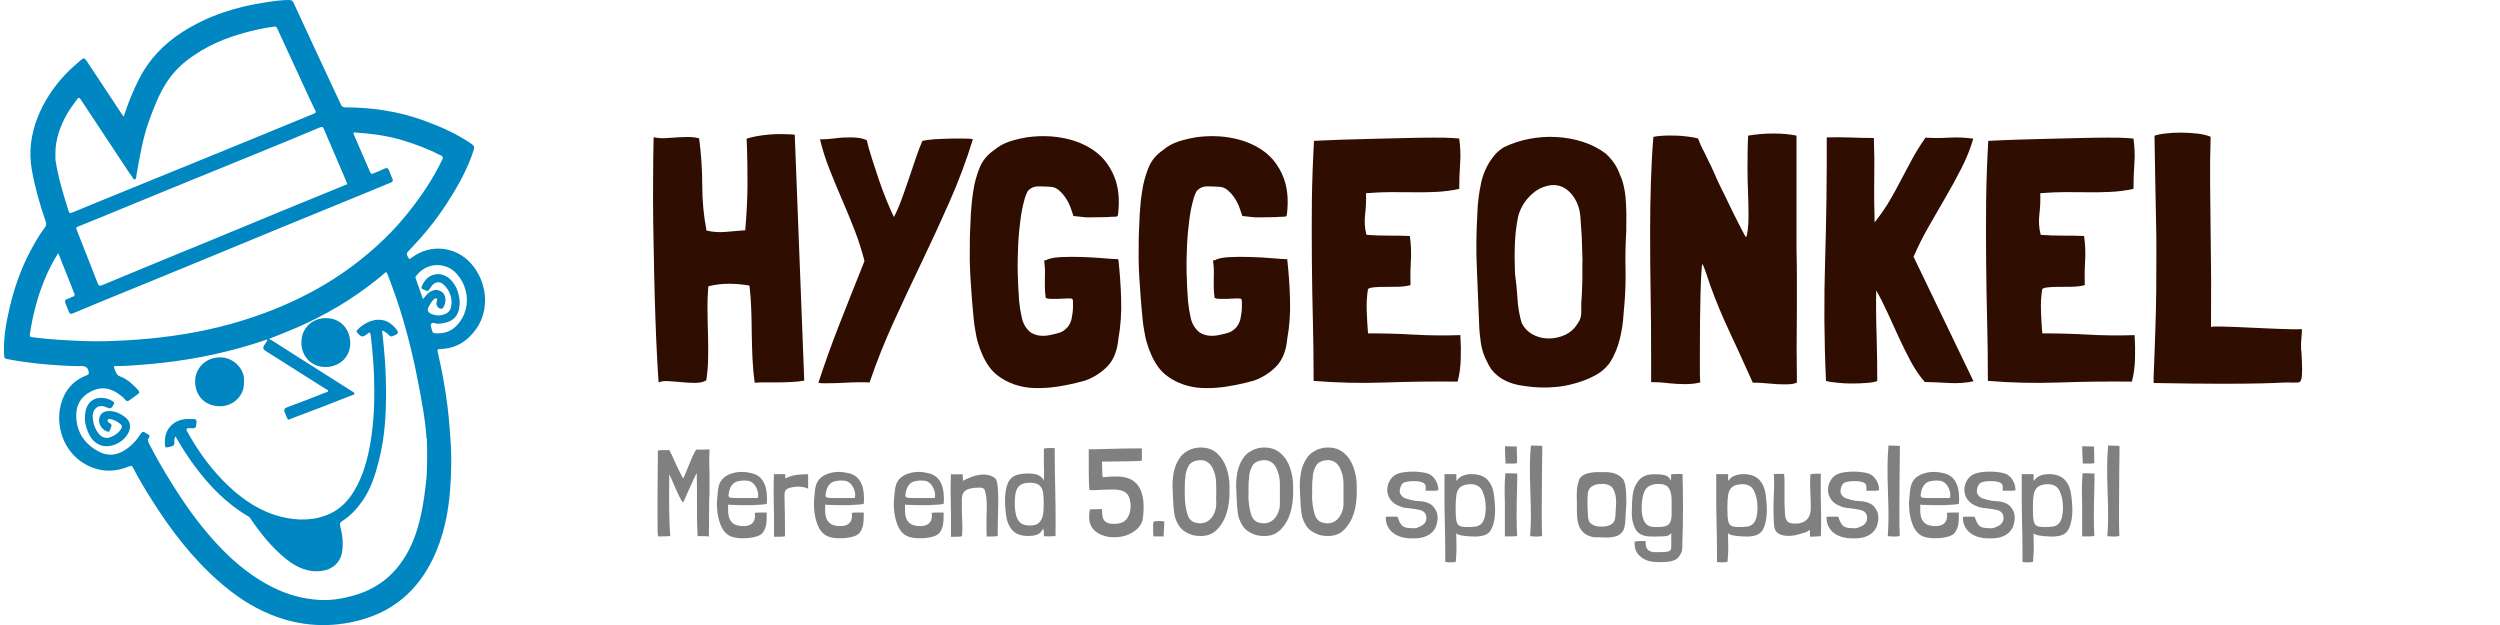
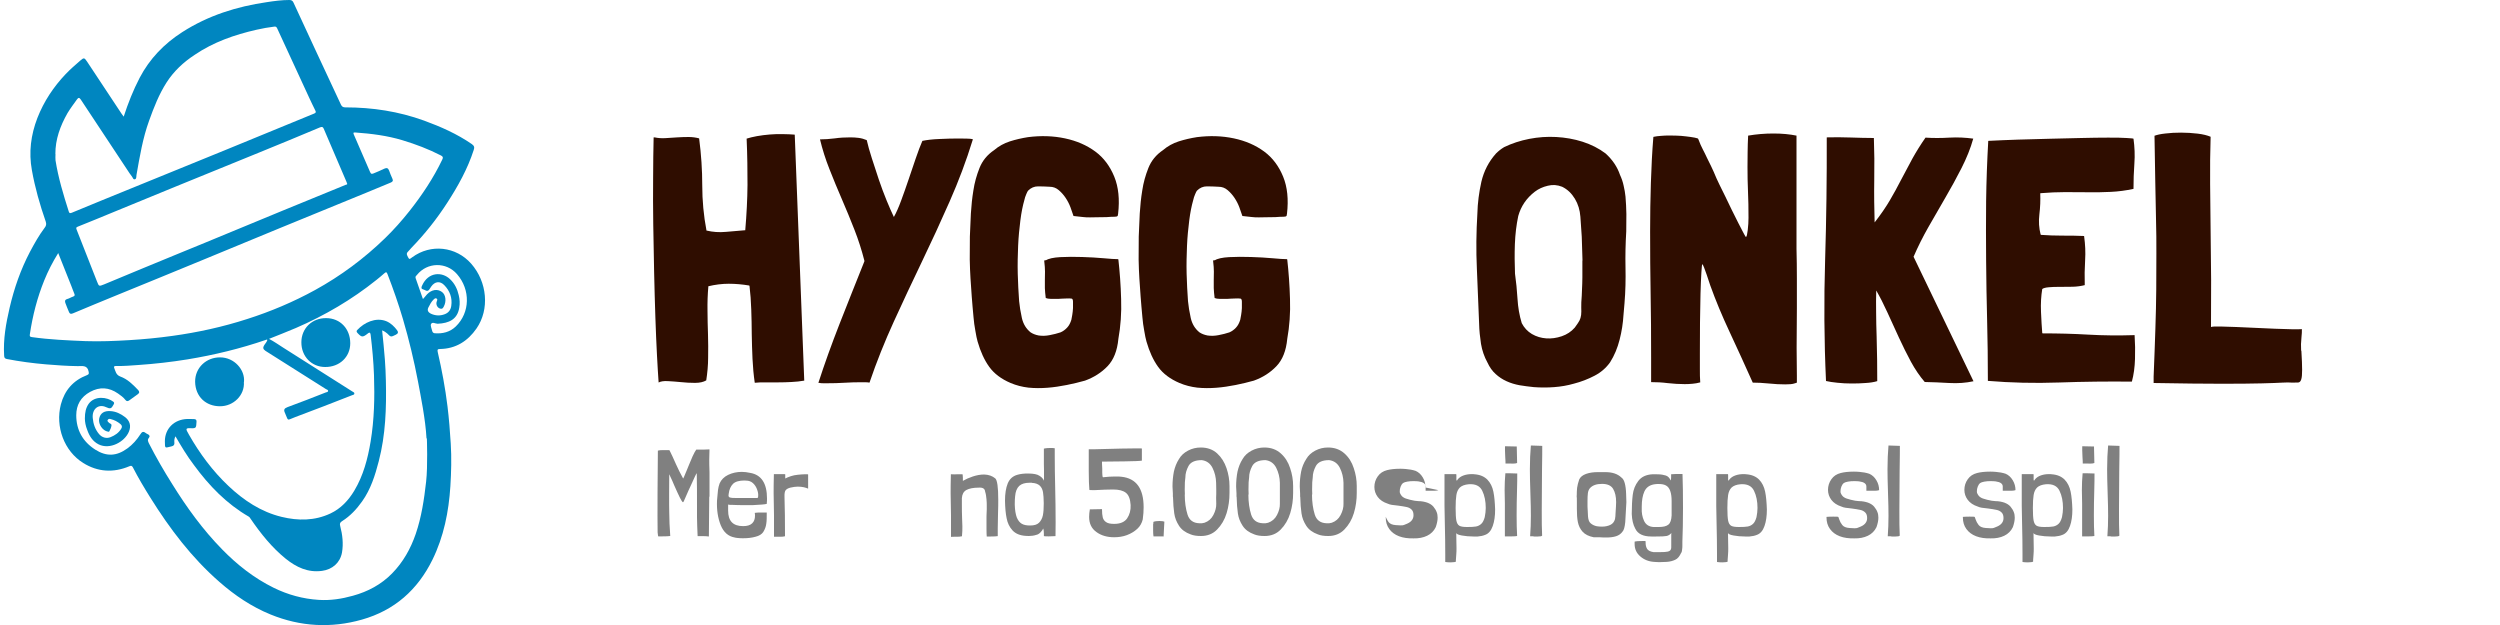
<svg xmlns="http://www.w3.org/2000/svg" viewBox="0 0 200 50" id="Lag_1">
  <defs>
    <style>.cls-1{fill:#0086c0;}.cls-2{fill:gray;}.cls-3{fill:#2f0d00;}</style>
  </defs>
  <g>
    <path d="M9.89,9.35c.36-1.11,.77-2.14,1.28-3.12,.8-1.53,1.96-2.73,3.41-3.66,2.07-1.33,4.36-2.05,6.78-2.4C21.95,.08,22.54,0,23.14,0,23.31,0,23.41,.05,23.48,.21c.58,1.27,1.17,2.53,1.76,3.8,.68,1.45,1.36,2.9,2.03,4.35,.08,.17,.17,.23,.36,.23,2.16,0,4.26,.32,6.3,1.06,1.34,.49,2.63,1.06,3.82,1.88,.19,.14,.22,.25,.15,.46-.49,1.52-1.26,2.9-2.12,4.23-.84,1.3-1.8,2.51-2.88,3.62-.08,.08-.15,.19-.24,.27-.12,.11-.15,.2-.07,.36,.15,.3,.14,.3,.39,.11,1.48-1.09,3.5-.87,4.72,.52,1.28,1.46,1.48,3.65,.42,5.18-.7,1.01-1.66,1.62-2.92,1.64-.21,0-.22,.07-.18,.25,.33,1.43,.6,2.87,.78,4.34,.12,.99,.2,1.98,.26,2.98,.07,1.14,.04,2.27-.03,3.41-.13,2.04-.53,4.03-1.43,5.87-1.19,2.42-3.04,4.06-5.65,4.8-2.47,.7-4.92,.56-7.3-.41-1.52-.62-2.87-1.53-4.1-2.61-2.21-1.93-3.96-4.24-5.51-6.72-.5-.8-.98-1.6-1.41-2.44-.08-.14-.14-.15-.28-.09-1.28,.54-2.53,.46-3.69-.26-1.53-.95-2.25-2.91-1.79-4.69,.3-1.13,.99-1.92,2.09-2.34,.18-.07,.15-.14,.13-.28-.09-.54-.53-.44-.86-.44-.85-.01-1.69-.07-2.54-.14-1.06-.09-2.11-.23-3.15-.43-.19-.04-.2-.14-.21-.29-.08-1.3,.15-2.56,.44-3.81,.36-1.55,.88-3.05,1.62-4.46,.36-.68,.73-1.34,1.19-1.95,.12-.15,.14-.29,.08-.48-.47-1.35-.86-2.71-1.11-4.12-.26-1.43-.08-2.82,.44-4.17,.52-1.33,1.29-2.49,2.27-3.52,.37-.39,.77-.73,1.17-1.08,.28-.24,.32-.23,.53,.08,.92,1.39,1.84,2.78,2.76,4.17,.04,.05,.1,.13,.19,.26Zm24.23,25.72c-.08-1.53-.47-3.41-.68-4.55-.32-1.68-.72-3.34-1.2-4.98-.36-1.22-.78-2.42-1.24-3.61-.06-.17-.12-.19-.26-.06-.2,.18-.41,.35-.62,.52-1.97,1.58-4.14,2.85-6.45,3.85-.71,.3-1.42,.58-2.15,.87,.41,.21,.77,.47,1.15,.71,1.84,1.17,3.68,2.33,5.52,3.5,.06,.04,.17,.07,.16,.17-.01,.1-.12,.1-.19,.13-1.52,.59-3.03,1.19-4.55,1.75-.72,.27-.5,.35-.82-.35-.11-.24-.05-.35,.21-.45,1.02-.37,2.03-.77,3.05-1.17,.07-.03,.19-.03,.2-.12s-.11-.12-.17-.15c-1.61-1.02-3.22-2.04-4.84-3.06-.21-.14-.22-.27-.1-.46,.09-.14,.21-.26,.25-.42-.05-.05-.08-.01-.12,0-2.04,.7-4.14,1.21-6.27,1.56-1.3,.21-2.62,.36-3.93,.45-.57,.04-1.15,.09-1.73,.08-.09,0-.26-.02-.21,.14,.11,.26,.14,.57,.49,.7,.58,.21,1,.63,1.42,1.07,.12,.12,.14,.24-.02,.35-.23,.16-.45,.33-.68,.49-.12,.08-.21,.09-.31-.04-.16-.21-.38-.36-.59-.51-.72-.5-1.46-.55-2.23-.13-.75,.41-1.11,1.05-1.11,1.87,0,1.18,.52,2.11,1.52,2.75,.9,.57,1.7,.53,2.56-.09,.43-.31,.77-.7,1.06-1.15,.11-.18,.22-.24,.4-.1,.05,.04,.11,.07,.17,.1,.16,.06,.2,.19,.1,.3-.13,.15-.07,.28,0,.43,.57,1.12,1.2,2.21,1.87,3.27,1.16,1.87,2.45,3.65,3.99,5.22,1.21,1.24,2.56,2.3,4.12,3.07,1.14,.56,2.34,.89,3.61,.97,.93,.06,1.84-.08,2.73-.33,1.2-.33,2.27-.9,3.14-1.79,.88-.9,1.48-1.97,1.89-3.16,.46-1.35,.67-2.76,.83-4.18,.14-1.22,.06-3.45,.06-3.45ZM4.66,20.24c-.46,.74-.82,1.45-1.12,2.19-.56,1.38-.93,2.82-1.15,4.3-.03,.17,0,.22,.17,.24,1.42,.2,2.85,.26,4.28,.32,1.17,.04,2.34-.01,3.52-.08,1.15-.07,2.3-.18,3.44-.34,2.03-.28,4.03-.72,5.98-1.35,1.88-.6,3.7-1.37,5.43-2.32,2.05-1.13,3.91-2.51,5.59-4.14,.7-.68,1.35-1.41,1.96-2.18,1.01-1.28,1.91-2.63,2.62-4.11,.08-.17,.07-.24-.1-.33-.99-.51-2.02-.9-3.08-1.22-1.22-.37-2.49-.53-3.76-.62-.1,0-.22-.03-.14,.15,.44,1,.88,2.01,1.31,3.02,.07,.17,.16,.15,.28,.1,.28-.12,.57-.23,.84-.37,.2-.09,.32-.07,.4,.15,.07,.22,.17,.43,.26,.64,.08,.17,.03,.25-.14,.32-.66,.27-1.32,.55-1.98,.82-2.3,.95-4.61,1.89-6.91,2.83-2.05,.84-4.1,1.7-6.15,2.54-2.29,.95-4.59,1.88-6.88,2.82-1.17,.48-2.34,.96-3.5,1.45-.17,.07-.26,.04-.32-.13-.09-.23-.2-.46-.28-.7-.05-.14-.05-.26,.15-.32,.16-.04,.3-.14,.46-.19,.15-.05,.16-.12,.1-.25-.09-.21-.16-.42-.24-.62-.35-.87-.69-1.74-1.06-2.66Zm-.22-7.92c0,.17-.02,.34,0,.5,.22,1.4,.63,2.75,1.06,4.1,.05,.15,.1,.15,.24,.1,1.55-.64,3.1-1.28,4.66-1.91,2.52-1.03,5.04-2.05,7.56-3.08,2.39-.98,4.77-1.96,7.16-2.94,.15-.06,.18-.12,.1-.26-.17-.33-.32-.67-.48-1-.86-1.86-1.71-3.72-2.57-5.57-.05-.1-.1-.15-.23-.13-.48,.06-.95,.14-1.42,.25-1.76,.4-3.45,.99-4.95,2.01-.9,.59-1.66,1.3-2.24,2.2-.61,.95-1.02,2-1.4,3.06-.51,1.4-.75,2.87-1.01,4.34-.02,.12,.01,.31-.12,.35-.15,.05-.18-.15-.26-.24-.06-.07-.12-.15-.17-.23-1.3-1.97-2.61-3.94-3.91-5.91-.12-.17-.19-.16-.3-.01-.26,.36-.53,.72-.76,1.1-.58,1.02-.98,2.1-.97,3.29Zm23.33,2.37c-.02-.05-.03-.1-.05-.14-.61-1.42-1.22-2.83-1.82-4.25-.07-.16-.14-.17-.3-.11-1.62,.68-3.24,1.35-4.86,2.01-2.22,.91-4.43,1.81-6.65,2.71-1.64,.67-3.28,1.35-4.92,2.02-.98,.4-1.95,.81-2.94,1.2-.15,.06-.15,.1-.1,.24,.55,1.38,1.08,2.76,1.63,4.15,.16,.41,.16,.39,.57,.23,1.97-.82,3.94-1.64,5.92-2.45,1.43-.59,2.87-1.17,4.3-1.77,1.35-.55,2.69-1.11,4.04-1.67,1.69-.7,3.38-1.38,5.08-2.08,.05,0,.11-.02,.11-.08Zm6.09,9.21c.12-.14,.21-.25,.3-.35,.37-.39,.84-.46,1.2-.19,.3,.22,.37,.75,.14,1.17-.05,.08-.09,.19-.23,.17-.26-.03-.43-.33-.33-.58,.03-.08,.08-.17,0-.23-.1-.07-.17,0-.24,.06-.19,.18-.31,.41-.43,.65-.12,.24,0,.39,.19,.49,.36,.17,.74,.19,1.11,.05,.3-.11,.48-.33,.53-.66,.1-.66-.12-1.22-.56-1.67-.34-.35-.75-.3-1.04,.11-.05,.08-.1,.16-.15,.23-.17,.25-.35,.03-.52-.01s-.11-.2-.06-.3c.48-1.08,1.59-1.13,2.24-.5,.37,.35,.58,.79,.69,1.28,.08,.33,.1,.66,.04,1-.15,.93-.82,1.24-1.73,1.28-.18,0-.43-.18-.53,.03-.06,.14,.06,.37,.1,.56,.03,.1,.08,.15,.19,.17,.64,.05,1.22-.09,1.69-.54,1.15-1.11,1.19-2.94,.1-4.19-.86-.99-2.38-.96-3.2,.06-.06,.07-.16,.13-.11,.26,.19,.53,.38,1.08,.58,1.66Z" class="cls-1" />
    <path d="M14.05,34.88c-.1,.18-.12,.35-.1,.52,.02,.18-.05,.27-.23,.31-.52,.11-.53,.23-.53-.41,0-1,.73-1.74,1.77-1.78,.09,0,.19,0,.28,0,.52,0,.51,0,.46,.5-.02,.2-.11,.24-.29,.24-.6-.03-.59,0-.29,.52,.86,1.51,1.89,2.9,3.16,4.1,1.22,1.15,2.6,2.07,4.25,2.47,1.32,.32,2.64,.32,3.9-.27,.83-.39,1.44-1.04,1.91-1.82,.73-1.22,1.08-2.56,1.31-3.94,.29-1.75,.33-3.52,.27-5.3-.04-1.09-.14-2.17-.27-3.25-.03-.21-.11-.18-.23-.09l-.02,.02c-.39,.3-.47,.29-.8-.06-.09-.1-.1-.17,0-.26,.52-.56,1.44-1.02,2.29-.69,.37,.15,.64,.42,.87,.72,.12,.15,.1,.28-.1,.37-.39,.19-.39,.2-.68-.1-.08-.08-.25-.19-.41-.25,.08,.78,.16,1.55,.22,2.33,.05,.57,.06,1.13,.08,1.7,.05,2.16-.02,4.33-.57,6.44-.29,1.12-.64,2.24-1.33,3.21-.44,.62-.95,1.17-1.6,1.58-.17,.1-.21,.21-.15,.41,.18,.69,.26,1.39,.14,2.1-.15,.82-.77,1.36-1.6,1.47-1.13,.15-2.05-.29-2.9-.97-1.11-.9-1.99-2-2.8-3.18-.05-.07-.08-.14-.16-.19-1.78-1.03-3.18-2.48-4.38-4.12-.55-.72-1.01-1.49-1.48-2.3Z" class="cls-1" />
    <path d="M26.09,25.45c1.12,0,1.93,.85,1.93,2.01,0,1.1-.86,1.91-2.01,1.9-1.09,0-1.91-.86-1.9-1.98,0-1.11,.85-1.94,1.98-1.93Z" class="cls-1" />
    <path d="M19.51,30.55c.08,1.07-.84,1.96-1.92,1.95-1.1,0-1.96-.75-1.98-1.96-.01-1.12,.89-1.96,2-1.95,1.13,0,2,.99,1.91,1.96Z" class="cls-1" />
    <path d="M6.79,33.47c0-.48,.08-.84,.3-1.16,.49-.68,1.49-.55,1.98-.17,.09,.07,.06,.14,.02,.22-.18,.34-.26,.37-.61,.21-.6-.28-1.13,.15-1.06,.87,.04,.47,.19,.91,.5,1.28,.23,.28,.59,.39,.93,.25,.35-.14,.64-.34,.84-.66,.1-.15,.08-.28-.06-.39-.23-.19-.48-.32-.76-.39-.09-.03-.19-.04-.25,.06-.07,.12,.05,.16,.1,.23,.06,.07,.21,.07,.2,.21-.02,.17-.09,.32-.17,.47-.03,.05-.08,.05-.12,.03-.42-.07-.77-.59-.7-1.02,.09-.49,.44-.66,.93-.62,.42,.03,.79,.21,1.12,.46,.41,.3,.53,.72,.33,1.19-.34,.81-1.52,1.46-2.42,1.01-.48-.24-.74-.67-.91-1.15-.13-.32-.19-.66-.19-.91Z" class="cls-1" />
  </g>
  <g>
    <path d="M63.58,10.79l.76,19.66c-.32,.06-.66,.09-1.02,.11-.37,.02-.72,.03-1.07,.03h-1.01c-.33,0-.6,0-.83,.03h-.03c-.09-.62-.15-1.26-.18-1.92-.03-.66-.05-1.32-.06-1.98,0-.66-.02-1.31-.04-1.97-.02-.66-.07-1.28-.14-1.88l-.03-.03c-.54-.09-1.09-.14-1.63-.14s-1.09,.07-1.63,.2c-.06,.66-.08,1.3-.07,1.94,0,.64,.02,1.27,.04,1.91,.02,.64,.02,1.26,.01,1.87,0,.61-.06,1.21-.15,1.81-.22,.13-.52,.2-.9,.2s-.75-.02-1.12-.06c-.37-.04-.73-.06-1.05-.08-.33-.02-.58,.02-.74,.11-.04-.52-.08-1.24-.13-2.15-.05-.91-.09-1.93-.13-3.06-.04-1.13-.07-2.33-.1-3.61-.03-1.27-.05-2.55-.07-3.83-.02-1.28-.02-2.52-.01-3.71,0-1.19,.02-2.26,.04-3.22v-.03h.08c.28,.06,.58,.08,.88,.06,.31-.02,.62-.04,.93-.06,.31-.02,.61-.03,.91-.03s.58,.04,.84,.11c.17,1.29,.25,2.55,.25,3.76s.11,2.42,.34,3.62h.03c.47,.11,.97,.15,1.52,.1,.54-.05,1.05-.09,1.52-.13h.03c.11-1.29,.17-2.5,.18-3.62,0-1.12-.01-2.36-.07-3.71,.22-.07,.5-.14,.83-.2,.33-.06,.67-.1,1.02-.13,.36-.03,.71-.04,1.05-.03,.35,0,.66,.02,.94,.04Z" class="cls-3" />
    <path d="M77.82,11.15v.03c-.52,1.69-1.14,3.33-1.85,4.94-.71,1.61-1.45,3.22-2.22,4.82s-1.52,3.2-2.25,4.8-1.38,3.22-1.94,4.87c-.11-.02-.22-.03-.34-.03h-.37c-.39,0-.82,.01-1.29,.04-.47,.03-.92,.04-1.35,.04h-.34c-.11,0-.22,0-.34-.03h-.06c.49-1.52,1.06-3.1,1.71-4.76,.65-1.66,1.31-3.31,1.97-4.96v-.06c-.21-.82-.47-1.64-.79-2.46s-.65-1.62-1-2.43c-.35-.8-.68-1.61-1-2.42-.32-.8-.57-1.6-.76-2.39,.37,0,.77-.03,1.18-.08,.41-.06,.82-.08,1.24-.08,.22,0,.45,.01,.67,.04,.23,.03,.44,.09,.65,.18,.09,.41,.23,.9,.41,1.46,.18,.56,.37,1.13,.56,1.71,.2,.58,.4,1.13,.62,1.66,.21,.52,.41,.96,.58,1.32,.19-.34,.38-.77,.58-1.31,.2-.53,.39-1.09,.59-1.67,.2-.58,.39-1.15,.58-1.71,.19-.56,.37-1.03,.53-1.4,.34-.07,.79-.13,1.36-.15,.57-.03,1.1-.04,1.59-.04,.22,0,.43,0,.62,.01,.19,0,.34,.02,.45,.04Z" class="cls-3" />
    <path d="M83.63,20.84c.24-.15,.64-.24,1.19-.27,.55-.03,1.14-.03,1.75-.01s1.19,.05,1.73,.1c.53,.05,.89,.07,1.08,.07h.06l.03,.03c.11,.99,.19,2.05,.22,3.16,.04,1.11-.04,2.18-.22,3.19-.09,.95-.38,1.68-.87,2.19-.49,.51-1.09,.89-1.8,1.15-.47,.13-.95,.25-1.46,.35-.51,.1-1.02,.18-1.54,.22s-1.03,.04-1.53-.01c-.5-.06-.97-.18-1.42-.37-.75-.32-1.32-.75-1.71-1.29-.39-.54-.7-1.22-.93-2.02-.06-.21-.12-.49-.18-.86-.07-.37-.12-.73-.15-1.11-.06-.6-.1-1.14-.14-1.63-.04-.49-.07-.97-.1-1.45-.03-.48-.05-.98-.06-1.52,0-.53,0-1.15,.01-1.84,.02-.6,.05-1.21,.08-1.84,.04-.63,.1-1.24,.2-1.84,.09-.62,.26-1.22,.49-1.8,.23-.58,.62-1.06,1.17-1.43,.37-.32,.8-.55,1.26-.7,.47-.15,.95-.26,1.46-.34,1.03-.13,2.01-.1,2.95,.1,.94,.2,1.74,.55,2.42,1.05s1.18,1.18,1.52,2.01c.34,.83,.44,1.82,.31,2.96l-.03,.17c-.04,.06-.12,.08-.25,.08s-.35,0-.65,.03c-.28,0-.52,0-.72,.01-.2,0-.39,.01-.59,.01s-.4,0-.6-.03c-.21-.02-.45-.05-.73-.08-.06-.19-.14-.42-.24-.69-.1-.27-.23-.52-.39-.76s-.34-.44-.55-.62c-.21-.18-.45-.27-.73-.27-.32-.02-.63-.03-.93-.03s-.56,.11-.79,.34c-.04,.04-.09,.14-.15,.29-.07,.16-.12,.31-.15,.46-.13,.45-.24,.99-.32,1.63-.08,.64-.15,1.32-.18,2.04s-.05,1.46-.03,2.23c.02,.77,.06,1.5,.11,2.19,.04,.41,.11,.86,.22,1.35,.11,.49,.35,.87,.7,1.15,.17,.11,.38,.2,.65,.25,.28,.04,.58,.03,.88-.03,.31-.06,.59-.13,.86-.22,.21-.09,.38-.22,.53-.38,.15-.16,.26-.37,.34-.63,.02-.07,.04-.2,.07-.38,.03-.18,.05-.36,.06-.55,0-.19,0-.36,0-.51,0-.15-.04-.23-.1-.25-.11-.02-.27-.02-.46-.01-.2,0-.4,.02-.62,.03-.22,0-.41,0-.59,0-.18,0-.31-.03-.41-.07-.04-.3-.06-.56-.07-.79,0-.22,0-.44,0-.66,0-.21,.01-.44,.01-.66s-.02-.51-.06-.84v-.03s0-.03,.03-.03l.06-.03Z" class="cls-3" />
    <path d="M97.14,20.84c.24-.15,.64-.24,1.19-.27,.55-.03,1.14-.03,1.75-.01s1.19,.05,1.73,.1c.53,.05,.89,.07,1.08,.07h.06l.03,.03c.11,.99,.19,2.05,.22,3.16,.04,1.11-.04,2.18-.22,3.19-.09,.95-.38,1.68-.87,2.19-.49,.51-1.08,.89-1.8,1.15-.47,.13-.95,.25-1.46,.35-.51,.1-1.02,.18-1.54,.22s-1.03,.04-1.53-.01c-.5-.06-.97-.18-1.42-.37-.75-.32-1.32-.75-1.71-1.29-.39-.54-.7-1.22-.93-2.02-.06-.21-.12-.49-.18-.86-.07-.37-.12-.73-.15-1.11-.06-.6-.1-1.14-.14-1.63-.04-.49-.07-.97-.1-1.45-.03-.48-.05-.98-.06-1.52,0-.53,0-1.15,.01-1.84,.02-.6,.05-1.21,.08-1.84,.04-.63,.1-1.24,.2-1.84,.09-.62,.26-1.22,.49-1.8,.23-.58,.62-1.06,1.17-1.43,.37-.32,.8-.55,1.26-.7,.47-.15,.95-.26,1.46-.34,1.03-.13,2.01-.1,2.95,.1,.94,.2,1.74,.55,2.42,1.05s1.18,1.18,1.52,2.01c.34,.83,.44,1.82,.31,2.96l-.03,.17c-.04,.06-.12,.08-.25,.08s-.35,0-.65,.03c-.28,0-.52,0-.72,.01-.2,0-.39,.01-.59,.01s-.4,0-.6-.03c-.21-.02-.45-.05-.73-.08-.06-.19-.14-.42-.24-.69-.1-.27-.23-.52-.39-.76s-.34-.44-.55-.62c-.21-.18-.45-.27-.73-.27-.32-.02-.63-.03-.93-.03s-.56,.11-.79,.34c-.04,.04-.09,.14-.15,.29-.07,.16-.12,.31-.15,.46-.13,.45-.24,.99-.32,1.63-.08,.64-.15,1.32-.18,2.04s-.05,1.46-.03,2.23c.02,.77,.06,1.5,.11,2.19,.04,.41,.11,.86,.22,1.35,.11,.49,.35,.87,.7,1.15,.17,.11,.38,.2,.65,.25,.28,.04,.58,.03,.88-.03,.31-.06,.59-.13,.86-.22,.21-.09,.38-.22,.53-.38,.15-.16,.26-.37,.34-.63,.02-.07,.04-.2,.07-.38,.03-.18,.05-.36,.06-.55,0-.19,0-.36,0-.51,0-.15-.04-.23-.1-.25-.11-.02-.27-.02-.46-.01-.2,0-.4,.02-.62,.03-.22,0-.41,0-.59,0-.18,0-.31-.03-.41-.07-.04-.3-.06-.56-.07-.79,0-.22,0-.44,0-.66,0-.21,.01-.44,.01-.66s-.02-.51-.06-.84v-.03s0-.03,.03-.03l.06-.03Z" class="cls-3" />
-     <path d="M116.83,26.79v.06c.04,.6,.05,1.22,.03,1.87-.02,.65-.1,1.25-.25,1.81-1.91-.02-3.85,0-5.83,.07-1.98,.07-3.87,.02-5.69-.13,0-1.63-.02-3.24-.06-4.84-.04-1.6-.07-3.2-.08-4.79s-.02-3.18,0-4.77,.08-3.19,.17-4.8c.73-.04,1.52-.07,2.37-.1,.85-.03,1.71-.05,2.57-.07,.86-.02,1.69-.04,2.5-.06,.8-.02,1.52-.03,2.13-.03s1.11,0,1.49,.03c.37,.02,.56,.04,.56,.06,.09,.66,.12,1.32,.07,1.99-.05,.67-.07,1.34-.07,1.99v.03c-.6,.13-1.2,.21-1.81,.24-.61,.03-1.22,.04-1.84,.03-.62,0-1.24-.01-1.85-.01s-1.24,.03-1.85,.08h-.08l-.03,.03c.02,.54,0,1.1-.07,1.67-.07,.57-.03,1.11,.1,1.61l.03,.03c.56,.04,1.13,.06,1.71,.06s1.16,0,1.74,.03v.03c.09,.64,.12,1.27,.08,1.91-.04,.64-.05,1.3-.03,1.99-.28,.07-.6,.12-.96,.13s-.7,.01-1.03,.01-.62,0-.88,.03c-.26,.02-.44,.07-.53,.14-.09,.54-.13,1.15-.1,1.83,.03,.67,.06,1.23,.1,1.69l.03,.03c1.24,0,2.45,.03,3.65,.1s2.43,.08,3.71,.04Z" class="cls-3" />
    <path d="M129.6,13.99c.13,.28,.23,.57,.29,.86,.07,.29,.12,.59,.15,.88,.04,.47,.06,.93,.07,1.39,0,.46,0,.92-.01,1.39-.06,.99-.08,1.96-.06,2.89,.02,.94,0,1.89-.08,2.86l-.08,.93c-.04,.66-.14,1.32-.31,1.98-.17,.67-.42,1.27-.76,1.81-.32,.45-.73,.81-1.25,1.08-.52,.27-1.06,.48-1.64,.63-.52,.15-1.05,.24-1.59,.28-.53,.04-1.07,.04-1.62,0-.39-.04-.77-.09-1.14-.15-.37-.07-.71-.17-1.04-.32-.33-.15-.62-.34-.88-.58-.26-.23-.48-.54-.65-.91-.26-.47-.43-.97-.52-1.5-.08-.53-.14-1.07-.15-1.61-.06-1.46-.12-2.92-.18-4.4-.07-1.47-.05-2.94,.04-4.42,.02-.84,.13-1.69,.32-2.54,.2-.85,.58-1.6,1.17-2.26,.19-.19,.4-.36,.65-.51,.62-.3,1.29-.52,2.01-.66s1.44-.19,2.16-.15,1.42,.16,2.11,.38c.68,.22,1.3,.53,1.84,.94,.54,.49,.93,1.06,1.15,1.71Zm-3,6.85l-.06-1.91s-.01-.21-.04-.58-.05-.71-.07-1.02c-.04-.52-.18-1-.44-1.43s-.59-.75-1.02-.96c-.38-.15-.76-.18-1.15-.08-.39,.09-.74,.25-1.04,.48-.66,.51-1.1,1.15-1.32,1.94-.15,.71-.24,1.46-.27,2.25s-.02,1.57,.01,2.36c.09,.66,.16,1.32,.2,2.01,.04,.68,.15,1.33,.34,1.95,.19,.37,.46,.66,.81,.87,.36,.21,.74,.32,1.15,.35,.41,.03,.82-.03,1.24-.17,.41-.14,.76-.37,1.04-.69,.17-.23,.29-.41,.37-.55,.07-.14,.12-.29,.14-.46s.02-.37,.01-.6c0-.23,0-.55,.04-.94,.02-.37,.03-.7,.04-.98s.01-.44,.01-.48v-1.35Z" class="cls-3" />
    <path d="M142.8,30.75c-.38,0-.81-.02-1.29-.07-.49-.05-.92-.07-1.29-.07-.62-1.38-1.23-2.73-1.84-4.03-.61-1.3-1.13-2.55-1.56-3.75l-.28-.84c-.08-.21-.15-.4-.21-.58-.07-.18-.12-.27-.15-.27-.02,0-.04,.22-.07,.67s-.05,1.02-.07,1.71c-.02,.69-.03,1.46-.04,2.3s-.01,1.66-.01,2.44v1.25c0,.4,0,.76,.03,1.08-.21,.06-.41,.09-.62,.11s-.41,.03-.62,.03c-.45,0-.9-.03-1.36-.08-.46-.06-.9-.08-1.33-.08v-1.97c0-1.78-.01-3.47-.04-5.08-.03-1.61-.04-3.29-.04-5.05,0-1.29,.02-2.57,.06-3.83,.04-1.26,.1-2.49,.2-3.69,.19-.04,.39-.07,.6-.08,.21-.02,.43-.03,.66-.03,.11,0,.3,0,.56,.01,.26,0,.52,.03,.79,.06,.26,.03,.49,.06,.69,.1s.29,.07,.29,.11c.13,.34,.25,.62,.37,.84s.22,.44,.32,.65c.1,.21,.21,.44,.34,.69,.12,.25,.27,.58,.43,.97,.04,.09,.12,.27,.25,.53s.28,.57,.45,.91c.17,.35,.35,.71,.53,1.1,.19,.38,.36,.73,.52,1.04,.16,.31,.29,.57,.41,.79,.11,.22,.18,.32,.2,.32,.06-.04,.1-.22,.14-.56,.04-.34,.06-.66,.06-.98,0-.75-.01-1.45-.04-2.09s-.04-1.31-.04-1.98c0-.39,0-.79,.01-1.19,0-.4,.02-.84,.04-1.31,.64-.11,1.31-.17,2.02-.17s1.31,.06,1.85,.17v9.04c.02,.79,.03,1.58,.03,2.39v2.42c0,.54,0,1.07-.01,1.57,0,.5-.01,1.02-.01,1.54,0,.38,0,.75,.01,1.12,0,.37,.01,.75,.01,1.12v.56s-.12,.05-.25,.08c-.13,.04-.36,.06-.67,.06Z" class="cls-3" />
    <path d="M153.08,20.53l4.8,9.97c-.6,.13-1.25,.18-1.95,.14-.7-.04-1.35-.07-1.95-.08-.39-.45-.76-.99-1.1-1.61-.34-.63-.66-1.28-.97-1.95-.31-.67-.61-1.34-.91-1.99-.3-.66-.6-1.25-.9-1.77-.02,.54-.02,1.13-.01,1.76,0,.63,.02,1.26,.04,1.9,.02,.64,.03,1.26,.04,1.88,0,.62,.01,1.19,.01,1.71-.26,.08-.57,.13-.93,.15-.36,.03-.73,.04-1.12,.04s-.77-.02-1.14-.06-.67-.08-.91-.14c-.15-3.22-.17-6.45-.07-9.7,.1-3.25,.14-6.51,.13-9.79,.62-.02,1.25-.01,1.9,.01s1.27,.04,1.87,.04c.04,1.07,.05,2.19,.03,3.37-.02,1.18,0,2.3,.03,3.37,0,.02,.01,0,.04-.04,.03-.05,.06-.09,.1-.13,.39-.51,.75-1.03,1.07-1.57,.32-.54,.62-1.1,.91-1.66,.29-.56,.59-1.12,.9-1.69,.31-.56,.66-1.12,1.05-1.68,.6,.04,1.24,.04,1.91,0s1.31,0,1.91,.08c-.22,.79-.54,1.57-.94,2.36-.4,.79-.83,1.57-1.29,2.36-.46,.79-.91,1.57-1.36,2.36-.45,.79-.84,1.57-1.18,2.36Z" class="cls-3" />
    <path d="M170.77,26.79v.06c.04,.6,.05,1.22,.03,1.87-.02,.65-.1,1.25-.25,1.81-1.91-.02-3.85,0-5.83,.07-1.98,.07-3.87,.02-5.69-.13,0-1.63-.02-3.24-.06-4.84-.04-1.6-.07-3.2-.08-4.79s-.02-3.18,0-4.77,.08-3.19,.17-4.8c.73-.04,1.52-.07,2.37-.1,.85-.03,1.71-.05,2.57-.07,.86-.02,1.69-.04,2.5-.06,.8-.02,1.52-.03,2.13-.03s1.11,0,1.49,.03c.37,.02,.56,.04,.56,.06,.09,.66,.12,1.32,.07,1.99-.05,.67-.07,1.34-.07,1.99v.03c-.6,.13-1.2,.21-1.81,.24-.61,.03-1.22,.04-1.84,.03-.62,0-1.24-.01-1.85-.01s-1.24,.03-1.85,.08h-.08l-.03,.03c.02,.54,0,1.1-.07,1.67-.07,.57-.03,1.11,.1,1.61l.03,.03c.56,.04,1.13,.06,1.71,.06s1.16,0,1.74,.03v.03c.09,.64,.12,1.27,.08,1.91-.04,.64-.05,1.3-.03,1.99-.28,.07-.6,.12-.96,.13s-.7,.01-1.03,.01-.62,0-.88,.03c-.26,.02-.44,.07-.53,.14-.09,.54-.13,1.15-.1,1.83,.03,.67,.06,1.23,.1,1.69l.03,.03c1.24,0,2.45,.03,3.65,.1s2.43,.08,3.71,.04Z" class="cls-3" />
    <path d="M184.11,28.06c.04,.67,.06,1.18,.06,1.53s-.02,.6-.07,.76-.13,.24-.24,.25-.27,.01-.48,.01c-.21-.02-.47-.02-.8,0s-.88,.04-1.66,.06c-.78,.02-1.84,.03-3.2,.03s-3.17-.02-5.43-.06v-.51c.06-1.4,.1-2.67,.14-3.81,.04-1.13,.06-2.19,.07-3.17,0-.98,.01-1.93,.01-2.85s0-1.85-.03-2.81c-.02-.95-.04-1.97-.06-3.05-.02-1.08-.04-2.27-.06-3.58,.19-.07,.48-.14,.87-.18,.39-.05,.81-.07,1.26-.07s.89,.03,1.32,.08,.78,.14,1.04,.25c-.04,1.22-.05,2.47-.04,3.75s.02,2.57,.04,3.86c.02,1.29,.03,2.58,.04,3.86,0,1.28,0,2.52-.01,3.72v.03c.13-.04,.38-.05,.74-.04s.79,.02,1.28,.04c.49,.02,1.01,.04,1.56,.07,.55,.03,1.08,.05,1.57,.07,.5,.02,.94,.03,1.32,.04s.65,0,.8-.01c0,.21,0,.41-.03,.62-.02,.19-.03,.38-.04,.58,0,.2,0,.37,.01,.52Z" class="cls-3" />
  </g>
  <g>
    <path d="M56.74,39.73l-.03,3.19c-.15-.02-.3-.03-.47-.03h-.43c-.03-.54-.04-1.05-.05-1.52,0-.46,0-.75,0-.85,0-.95,0-1.84-.02-2.67-.04,.06-.09,.15-.14,.26l-.37,.81c-.05,.09-.19,.41-.43,.96-.04,.1-.07,.17-.1,.23-.03,.05-.05,.07-.07,.07-.06-.04-.14-.17-.25-.39-.11-.22-.26-.55-.45-.98-.07-.18-.2-.47-.39-.87,0,.39-.01,.92-.01,1.57,0,.74,0,1.23,.01,1.48,0,.57,.03,1.2,.08,1.89-.13,.02-.35,.03-.64,.03h-.32s-.04-.11-.05-.32c0-.21-.01-.64-.01-1.29,0-.89,0-2.64,.03-5.25,.1-.03,.22-.04,.37-.04h.27c.13,0,.22,0,.28,0h0s.11,.2,.26,.53c.02,.05,.11,.25,.27,.6,.16,.36,.35,.74,.57,1.14,.02,0,.11-.22,.28-.63,.03-.07,.09-.21,.18-.44,.09-.23,.19-.46,.3-.71,.11-.24,.21-.42,.29-.53,.05,0,.23,0,.55,0,.24-.01,.41-.02,.51-.02-.01,.36-.02,.63-.02,.81,0,.22,0,.56,.02,1.01v.99c0,.43,0,.76,0,.98Z" class="cls-2" />
    <path d="M58.25,40.38v.47c0,.83,.39,1.24,1.2,1.24,.32,0,.56-.07,.72-.22s.23-.36,.23-.62c0-.04,0-.11-.02-.22,.14-.02,.27-.03,.39-.03,.11,0,.19,0,.24,0,.04,0,.09,0,.14,0,.06,0,.12,0,.19,0,0,.38,0,.68-.04,.91-.03,.23-.11,.44-.24,.65-.12,.18-.33,.31-.62,.38-.29,.08-.62,.12-.97,.12-.16,0-.31,0-.44-.02-.14-.01-.22-.03-.25-.04-.52-.09-.89-.42-1.12-.98-.23-.57-.33-1.22-.3-1.96,0-.05,.02-.17,.03-.33s.03-.34,.05-.53c.02-.18,.07-.36,.13-.53,.13-.29,.35-.52,.68-.68s.7-.24,1.1-.24c.21,0,.43,.03,.66,.08,.9,.15,1.35,.84,1.35,2.05,0,.1,0,.24-.02,.43-.13,.04-.5,.07-1.11,.1-.07,0-.23,0-.48,0-.52,0-.91,0-1.16-.02-.17,0-.29,0-.37-.03Zm2.41-.75c0-.21-.06-.41-.15-.61-.1-.2-.23-.36-.41-.47-.1-.05-.19-.08-.26-.09-.07-.01-.17-.02-.28-.02-.43,0-.74,.09-.92,.27-.18,.18-.3,.44-.34,.77-.01,.08-.02,.13-.02,.16,0,.08,.04,.13,.11,.16,.08,.03,.24,.04,.49,.04s.45,0,.62,0c.63,0,.99,0,1.07,0,.03,0,.05-.02,.06-.03s.02-.03,.02-.05v-.11Z" class="cls-2" />
    <path d="M62.82,37.94c0,.08,0,.14,0,.18,0,.04,0,.09,0,.16,.05-.03,.11-.06,.19-.09,.08-.03,.17-.07,.27-.1,.15-.05,.34-.09,.55-.11,.21-.02,.41-.04,.58-.04,.16,0,.24,0,.24,.02v.83c0,.13,0,.23,0,.3-.1-.04-.21-.08-.34-.11-.15-.03-.3-.05-.48-.05s-.38,.03-.6,.08c-.19,.05-.31,.12-.38,.21-.07,.09-.1,.27-.09,.53,.03,.91,.04,1.95,.04,3.11v.04c-.11,.03-.23,.04-.35,.04-.05,0-.12,0-.22,0-.1,0-.21,0-.31,0v-1.72c-.02-.79-.03-1.38-.03-1.77,0-.32,0-.83,.02-1.52,.07,0,.14,0,.21,0,.08,0,.14,0,.2,0,.08,0,.18,0,.32,0,.11,0,.16,0,.16,.02Z" class="cls-2" />
-     <path d="M66.01,40.38v.47c0,.83,.39,1.24,1.2,1.24,.32,0,.56-.07,.72-.22s.23-.36,.23-.62c0-.04,0-.11-.02-.22,.14-.02,.27-.03,.39-.03,.11,0,.19,0,.24,0,.04,0,.09,0,.14,0,.06,0,.12,0,.19,0,0,.38,0,.68-.04,.91-.03,.23-.11,.44-.24,.65-.12,.18-.33,.31-.62,.38-.29,.08-.62,.12-.97,.12-.16,0-.31,0-.44-.02-.14-.01-.22-.03-.25-.04-.52-.09-.89-.42-1.12-.98-.23-.57-.33-1.22-.3-1.96,0-.05,.02-.17,.03-.33s.03-.34,.05-.53c.02-.18,.07-.36,.13-.53,.13-.29,.35-.52,.68-.68s.7-.24,1.1-.24c.21,0,.43,.03,.66,.08,.9,.15,1.35,.84,1.35,2.05,0,.1,0,.24-.02,.43-.13,.04-.5,.07-1.11,.1-.07,0-.23,0-.48,0-.52,0-.91,0-1.16-.02-.17,0-.29,0-.37-.03Zm2.41-.75c0-.21-.06-.41-.15-.61-.1-.2-.23-.36-.41-.47-.1-.05-.19-.08-.26-.09-.07-.01-.17-.02-.28-.02-.43,0-.74,.09-.92,.27-.18,.18-.3,.44-.34,.77-.01,.08-.02,.13-.02,.16,0,.08,.04,.13,.11,.16,.08,.03,.24,.04,.49,.04s.45,0,.62,0c.63,0,.99,0,1.07,0,.03,0,.05-.02,.06-.03s.02-.03,.02-.05v-.11Z" class="cls-2" />
-     <path d="M72.4,40.38v.47c0,.83,.39,1.24,1.2,1.24,.32,0,.56-.07,.72-.22s.23-.36,.23-.62c0-.04,0-.11-.02-.22,.14-.02,.27-.03,.39-.03,.11,0,.19,0,.24,0,.04,0,.09,0,.14,0,.06,0,.12,0,.19,0,0,.38,0,.68-.04,.91-.03,.23-.11,.44-.24,.65-.12,.18-.33,.31-.62,.38-.29,.08-.62,.12-.97,.12-.16,0-.31,0-.44-.02-.14-.01-.22-.03-.25-.04-.52-.09-.89-.42-1.12-.98-.23-.57-.33-1.22-.3-1.96,0-.05,.02-.17,.03-.33s.03-.34,.05-.53c.02-.18,.07-.36,.13-.53,.13-.29,.35-.52,.68-.68s.7-.24,1.1-.24c.21,0,.43,.03,.66,.08,.9,.15,1.35,.84,1.35,2.05,0,.1,0,.24-.02,.43-.13,.04-.5,.07-1.11,.1-.07,0-.23,0-.48,0-.52,0-.91,0-1.16-.02-.17,0-.29,0-.37-.03Zm2.41-.75c0-.21-.06-.41-.15-.61-.1-.2-.23-.36-.41-.47-.1-.05-.19-.08-.26-.09-.07-.01-.17-.02-.28-.02-.43,0-.74,.09-.92,.27-.18,.18-.3,.44-.34,.77-.01,.08-.02,.13-.02,.16,0,.08,.04,.13,.11,.16,.08,.03,.24,.04,.49,.04s.45,0,.62,0c.63,0,.99,0,1.07,0,.03,0,.05-.02,.06-.03s.02-.03,.02-.05v-.11Z" class="cls-2" />
    <path d="M77.01,37.94c.01,.07,.02,.17,.02,.28v.25c.22-.13,.49-.25,.79-.35s.61-.16,.91-.16c.36,.01,.66,.12,.89,.31,.16,.14,.24,.71,.24,1.71,0,.25,0,.65-.02,1.18-.01,.51-.02,.87-.02,1.1,0,.29,0,.5,0,.63-.13,.02-.31,.03-.55,.03h-.33c-.01-.11-.02-.29-.02-.56v-1.07c.02-.43,.03-.74,.02-.93,0-.04,0-.18-.02-.41s-.05-.44-.11-.62c-.02-.23-.18-.34-.49-.32-.46,0-.79,.07-1.01,.19s-.34,.34-.36,.65c0,.09,0,.25,0,.49,0,.37,0,.77,.02,1.2,.01,.25,.02,.44,.02,.56,0,.25,0,.5-.03,.76v.04c-.13,.03-.25,.04-.37,.04-.12,0-.21,0-.26,0-.11,0-.19,0-.25,.01v-1.72c-.02-.79-.03-1.38-.03-1.77,0-.32,0-.83,.02-1.52,.08,0,.17,.01,.28,.01s.19,0,.26-.01c.04,0,.09,0,.14,0,.05,0,.11,0,.16,0,.07,0,.1,0,.1,.03Z" class="cls-2" />
    <path d="M83.51,36v-.11s.17-.05,.48-.05c.17,0,.3,0,.39,.02v.66c0,.63,.01,1.56,.04,2.77,0,.3,.01,.66,.02,1.08,0,.42,.01,.89,.01,1.42,0,.49,0,.86-.01,1.1-.21,.01-.39,.02-.53,.02-.18,0-.31,0-.4-.02,0-.01,0-.08,0-.21,0-.17-.02-.31-.05-.4-.05,.11-.12,.21-.23,.32-.11,.11-.22,.17-.33,.19-.18,.06-.38,.09-.6,.09-.11,0-.19,0-.24-.01-.47-.03-.82-.18-1.06-.44-.24-.26-.4-.59-.47-.97-.08-.38-.12-.85-.13-1.4,0-.56,.07-1.02,.22-1.39,.15-.36,.41-.59,.78-.69,.24-.07,.52-.1,.83-.1,.25,0,.45,.02,.58,.05,.13,.02,.25,.07,.36,.14,.11,.07,.19,.14,.25,.22,.06,.08,.09,.13,.1,.17v-.85c0-.17-.01-.33-.01-.47,0-.14,0-.24,0-.32,0-.03,0-.08,0-.12,0-.05,0-.1,0-.14v-.21c0-.15,0-.26,0-.33Zm-.96,2.62h-.19c-.36,0-.63,.08-.82,.25-.19,.18-.3,.45-.33,.83-.02,.15-.03,.37-.03,.66,.01,.44,.07,.78,.16,1.03,.1,.24,.23,.41,.4,.51s.39,.14,.67,.14c.32,0,.56-.07,.71-.22s.26-.35,.31-.59c.05-.25,.07-.57,.07-.97,0-.38-.03-.68-.06-.89-.04-.21-.12-.39-.26-.52-.14-.13-.35-.21-.63-.22Z" class="cls-2" />
    <path d="M87.18,40.75l.98-.02h0c0,.28,.02,.5,.06,.66,.04,.16,.13,.29,.27,.38,.14,.1,.35,.14,.65,.14,.48,0,.83-.15,1.03-.44,.2-.3,.3-.65,.28-1.07-.03-.47-.15-.79-.37-.97-.22-.18-.56-.27-1.03-.27-.4,0-.89,.02-1.45,.05-.3,0-.45,0-.45-.02-.03-.34-.05-.84-.05-1.49v-1.76h.5c1.69-.05,2.8-.07,3.35-.07,.24,0,.37,0,.4,.01,0,0,0,.07,0,.19,0,.16,0,.32,0,.47,0,.15,0,.26,0,.31-.16,.03-.62,.05-1.39,.06-.77,.01-1.37,.02-1.8,.02v.02s0,0,0,0c0,0,0,.05,0,.14,0,.08,.01,.22,.02,.4,0,.08,0,.18,0,.31,0,.03,0,.1,.01,.19,0,.09,.02,.15,.03,.17l.02,.02h.01c.35-.04,.67-.06,.95-.06,.23,0,.4,0,.52,.02,1.18,.13,1.77,.94,1.77,2.44,0,.29-.02,.61-.07,.97-.07,.29-.21,.55-.44,.76s-.51,.38-.83,.5-.67,.17-1.02,.17c-.56,0-1.04-.14-1.42-.42-.39-.28-.58-.68-.58-1.21,0-.19,.02-.39,.06-.61v-.02Z" class="cls-2" />
    <path d="M93.06,42.91h-.75s-.03,0-.03,0c-.02-.12-.03-.27-.03-.46v-.49c.02-.06,.02-.13,.02-.21,.12-.05,.28-.07,.48-.07,.19,0,.32,.02,.4,.05,0,.03-.01,.21-.03,.54-.02,.33-.03,.54-.03,.63v.02h-.02Z" class="cls-2" />
    <path d="M93.83,39.75v-.26c-.02-.25-.03-.44-.03-.57,0-.43,.04-.83,.11-1.19,.08-.36,.21-.7,.41-1.01,.16-.28,.4-.5,.72-.67,.32-.17,.66-.25,1.02-.25,.53,0,.97,.16,1.31,.47s.59,.71,.75,1.18c.16,.47,.24,.95,.24,1.43,0,.13,0,.23,0,.29v.27c0,.55-.07,1.08-.23,1.61-.16,.53-.42,.96-.76,1.31-.34,.35-.77,.52-1.29,.52-.34,0-.61-.04-.83-.13-.42-.15-.73-.38-.93-.69s-.33-.63-.38-.99c-.05-.35-.09-.79-.1-1.33Zm.95-.19c0,.62,.08,1.15,.22,1.6,.14,.45,.45,.68,.93,.7,.17,.01,.31,0,.43-.04,.31-.11,.55-.31,.71-.62,.16-.31,.24-.61,.23-.91,0-.29-.01-.45-.01-.47,0-.13,0-.22,.01-.29v-.37c0-.09,0-.26-.01-.53-.01-.44-.11-.84-.29-1.2-.18-.36-.47-.57-.86-.62-.54,0-.89,.16-1.06,.47-.17,.32-.25,.62-.25,.91-.01,.09-.03,.22-.04,.39-.01,.47-.02,.79,0,.98Z" class="cls-2" />
    <path d="M98.92,39.75v-.26c-.02-.25-.03-.44-.03-.57,0-.43,.04-.83,.11-1.19,.08-.36,.21-.7,.41-1.01,.16-.28,.4-.5,.72-.67,.32-.17,.66-.25,1.02-.25,.53,0,.96,.16,1.31,.47s.6,.71,.75,1.18c.16,.47,.24,.95,.24,1.43,0,.13,0,.23,0,.29v.27c0,.55-.07,1.08-.23,1.61-.16,.53-.42,.96-.76,1.31s-.77,.52-1.29,.52c-.34,0-.61-.04-.83-.13-.42-.15-.73-.38-.93-.69s-.33-.63-.38-.99c-.05-.35-.09-.79-.1-1.33Zm.95-.19c0,.62,.08,1.15,.22,1.6,.14,.45,.45,.68,.93,.7,.17,.01,.31,0,.43-.04,.31-.11,.55-.31,.71-.62,.16-.31,.24-.61,.23-.91,0-.29,0-.45,0-.47,0-.13,0-.22,0-.29v-.37c0-.09,0-.26,0-.53-.01-.44-.11-.84-.29-1.2-.18-.36-.47-.57-.86-.62-.54,0-.89,.16-1.06,.47-.17,.32-.25,.62-.25,.91-.01,.09-.03,.22-.04,.39-.01,.47-.02,.79,0,.98Z" class="cls-2" />
    <path d="M104.01,39.75v-.26c-.02-.25-.03-.44-.03-.57,0-.43,.04-.83,.11-1.19s.21-.7,.41-1.01c.16-.28,.4-.5,.72-.67,.32-.17,.66-.25,1.02-.25,.53,0,.96,.16,1.31,.47s.6,.71,.75,1.18c.16,.47,.24,.95,.24,1.43,0,.13,0,.23,0,.29v.27c0,.55-.07,1.08-.23,1.61-.16,.53-.42,.96-.76,1.31s-.77,.52-1.29,.52c-.34,0-.62-.04-.83-.13-.42-.15-.73-.38-.93-.69-.2-.31-.33-.63-.38-.99-.05-.35-.09-.79-.1-1.33Zm.95-.19c0,.62,.08,1.15,.22,1.6,.14,.45,.45,.68,.93,.7,.17,.01,.31,0,.43-.04,.31-.11,.55-.31,.71-.62,.16-.31,.24-.61,.23-.91,0-.29,0-.45,0-.47,0-.13,0-.22,0-.29v-.37c0-.09,0-.26,0-.53-.01-.44-.11-.84-.29-1.2-.18-.36-.47-.57-.86-.62-.54,0-.89,.16-1.06,.47-.17,.32-.25,.62-.25,.91-.01,.09-.03,.22-.04,.39-.01,.47-.02,.79,0,.98Z" class="cls-2" />
-     <path d="M115.07,39.21s-.12,.05-.35,.05c-.17,0-.3,0-.38,0-.05,0-.11,0-.16,0-.05,0-.1,0-.13,0v-.34c0-.22-.19-.36-.58-.41-.09-.01-.22-.02-.39-.02-.18,0-.35,.01-.5,.04-.15,.03-.26,.06-.33,.11-.09,.07-.15,.16-.2,.29-.05,.13-.07,.25-.07,.37,0,.09,.01,.16,.04,.19,.07,.15,.17,.26,.29,.32,.07,.05,.23,.1,.49,.17,.26,.07,.48,.1,.66,.11,.27,0,.51,.05,.72,.12,.21,.08,.37,.18,.49,.32,.12,.15,.21,.29,.26,.43,.06,.14,.08,.3,.08,.46,0,.21-.05,.46-.15,.75-.15,.31-.38,.54-.69,.69s-.68,.22-1.08,.21c-.44,.01-.83-.04-1.17-.17-.34-.13-.6-.33-.78-.58-.19-.26-.28-.57-.28-.92v-.05c.12-.01,.29-.02,.53-.02,.26,0,.4,0,.42,.03,.01,.01,.04,.09,.08,.22s.12,.28,.23,.42,.3,.22,.58,.24c.21,.01,.34,.02,.38,.02,.11,0,.19,0,.26-.03,.07-.02,.16-.06,.27-.11,.34-.15,.5-.38,.5-.67,0-.19-.04-.34-.15-.45s-.25-.18-.41-.21c-.17-.04-.39-.07-.67-.11-.21-.02-.37-.04-.5-.06-.12-.02-.24-.05-.34-.1-.34-.11-.61-.29-.79-.53-.18-.24-.27-.51-.27-.8,0-.31,.09-.6,.27-.85,.18-.26,.43-.42,.75-.5,.27-.07,.62-.11,1.04-.11,.1,0,.25,0,.45,.02,.28,.02,.55,.07,.79,.15,.23,.1,.42,.27,.57,.52s.22,.51,.22,.81Z" class="cls-2" />
+     <path d="M115.07,39.21s-.12,.05-.35,.05c-.17,0-.3,0-.38,0-.05,0-.11,0-.16,0-.05,0-.1,0-.13,0v-.34c0-.22-.19-.36-.58-.41-.09-.01-.22-.02-.39-.02-.18,0-.35,.01-.5,.04-.15,.03-.26,.06-.33,.11-.09,.07-.15,.16-.2,.29-.05,.13-.07,.25-.07,.37,0,.09,.01,.16,.04,.19,.07,.15,.17,.26,.29,.32,.07,.05,.23,.1,.49,.17,.26,.07,.48,.1,.66,.11,.27,0,.51,.05,.72,.12,.21,.08,.37,.18,.49,.32,.12,.15,.21,.29,.26,.43,.06,.14,.08,.3,.08,.46,0,.21-.05,.46-.15,.75-.15,.31-.38,.54-.69,.69s-.68,.22-1.08,.21c-.44,.01-.83-.04-1.17-.17-.34-.13-.6-.33-.78-.58-.19-.26-.28-.57-.28-.92v-.05s.12,.28,.23,.42,.3,.22,.58,.24c.21,.01,.34,.02,.38,.02,.11,0,.19,0,.26-.03,.07-.02,.16-.06,.27-.11,.34-.15,.5-.38,.5-.67,0-.19-.04-.34-.15-.45s-.25-.18-.41-.21c-.17-.04-.39-.07-.67-.11-.21-.02-.37-.04-.5-.06-.12-.02-.24-.05-.34-.1-.34-.11-.61-.29-.79-.53-.18-.24-.27-.51-.27-.8,0-.31,.09-.6,.27-.85,.18-.26,.43-.42,.75-.5,.27-.07,.62-.11,1.04-.11,.1,0,.25,0,.45,.02,.28,.02,.55,.07,.79,.15,.23,.1,.42,.27,.57,.52s.22,.51,.22,.81Z" class="cls-2" />
    <path d="M116.47,44.82v.11s-.04,.03-.13,.04c-.09,.01-.18,.02-.29,.02-.15,0-.29-.01-.43-.03v-.66c0-.63-.01-1.55-.04-2.76,0-.29-.01-.65-.02-1.08,0-.42,0-.9,0-1.43,0-.49,0-.86,0-1.1h.65c.13,0,.23,0,.29,0,0,0,.01,.04,.01,.08,0,.05,0,.1,0,.16,0,.03,0,.06,0,.09,0,.03,0,.08,0,.14,0,.03,.02,.05,.04,.04,.02,0,.04-.03,.06-.08,.12-.15,.28-.26,.49-.33,.2-.07,.41-.1,.62-.1,.11,0,.18,0,.22,.01,.46,.03,.8,.18,1.05,.43,.24,.25,.4,.57,.48,.96,.08,.39,.12,.86,.14,1.43,0,.51-.06,.95-.19,1.32s-.33,.61-.61,.71c-.17,.07-.36,.11-.59,.13-.07,0-.19,0-.35,0-.33,0-.64-.03-.92-.08-.28-.05-.43-.12-.45-.2l.02,1.22c0,.15,0,.33-.02,.54l-.03,.41Zm.9-2.66c.31,0,.55-.01,.71-.04s.3-.1,.42-.21c.12-.11,.21-.29,.28-.54,.05-.26,.08-.5,.08-.73,0-.53-.09-.99-.28-1.38-.19-.39-.55-.56-1.09-.52-.32,.03-.55,.12-.7,.26-.15,.15-.24,.35-.28,.6-.04,.25-.06,.59-.06,1.04,0,.47,.02,.81,.06,1.01,.04,.2,.12,.34,.24,.41,.12,.07,.33,.1,.62,.1Z" class="cls-2" />
    <path d="M120.45,37.86s.14,0,.28,0c.2,.01,.42,.02,.65,.02v.03c0,.3,0,.76-.02,1.39-.02,.64-.03,1.29-.03,1.94,0,.61,.01,1.16,.04,1.64-.09,.02-.23,.03-.42,.03h-.34c-.12,0-.19,0-.22,0,0-.19,0-.49,0-.88v-1.74c-.01-.47-.02-.83-.02-1.08,0-.46,.02-.91,.06-1.35h0Zm-.04-2.16c.41,.01,.72,.02,.93,.02l.03,1.32c-.07,.03-.18,.05-.36,.05-.11,0-.19,0-.24-.01-.04,0-.09,0-.14,0-.05,0-.12,0-.19,0,0-.1,0-.26-.02-.49-.02-.44-.03-.74-.02-.89Z" class="cls-2" />
    <path d="M122.48,35.64l.9,.03c0,.27,0,.95-.02,2.03-.01,1.33-.02,2.38-.02,3.14,0,.84,0,1.51,.03,2.01-.04,.05-.15,.07-.33,.07h-.31c-.06-.02-.13-.02-.22-.02-.05,0-.09,0-.1,0,.04-.54,.06-1.08,.06-1.63,0-.41-.01-1.03-.04-1.86-.03-.83-.04-1.45-.04-1.87,0-.71,.03-1.34,.08-1.91Z" class="cls-2" />
    <path d="M126.14,39.66c0-.25,.01-.46,.03-.64,.02-.18,.08-.4,.17-.67,.09-.19,.27-.34,.55-.44,.28-.1,.59-.14,.94-.14,.05,0,.11,0,.2,0h.4c.55,0,.98,.14,1.28,.43,.12,.08,.21,.23,.27,.45,.06,.22,.1,.51,.11,.88,.01,.37,.02,.58,.02,.65-.03,.67-.06,1.2-.09,1.59-.04,.39-.11,.65-.22,.76-.13,.18-.3,.3-.52,.37s-.48,.1-.79,.1c-.12,0-.3,0-.54-.02h-.46c-.39-.08-.68-.22-.88-.44-.2-.22-.32-.48-.38-.77-.06-.29-.08-.65-.08-1.06v-.52c0-.25,0-.43-.02-.54Zm2.02-.95c-.45,0-.77,.12-.97,.35-.09,.11-.14,.24-.16,.4-.02,.16-.03,.38-.03,.64,0,.1,0,.23,0,.4,0,.17,.02,.3,.02,.39l.02,.42c.02,.27,.09,.46,.22,.56,.13,.11,.29,.19,.49,.23,.13,.02,.27,.03,.41,.03,.26,0,.48-.05,.67-.14s.31-.25,.37-.46c.03-.17,.04-.31,.04-.41,.03-.47,.05-.78,.05-.95,0-.44-.08-.79-.24-1.06-.16-.27-.46-.4-.89-.4Z" class="cls-2" />
    <path d="M134.5,44.21c-.13,.29-.28,.48-.48,.57-.19,.09-.41,.15-.67,.17-.29,.01-.47,.02-.54,.02-.13,0-.29,0-.49-.02-.44-.03-.8-.18-1.1-.44-.3-.26-.45-.59-.45-.98,0-.09,0-.15,0-.2,.03-.01,.12-.03,.27-.04s.28-.01,.42-.01c.11,0,.17,0,.19,.02,0,.01,0,.06,0,.15,0,.17,.04,.33,.12,.46,.08,.13,.25,.22,.51,.26,.13,0,.3,0,.52,0,.28,0,.48-.01,.61-.04,.13-.03,.21-.08,.25-.16,.04-.08,.05-.19,.04-.35v-.7s0-.07,0-.11c0-.04,0-.1,.01-.17-.11,.13-.24,.21-.39,.24-.15,.03-.42,.04-.83,.04h-.38c-.66,0-1.09-.21-1.29-.63-.17-.31-.26-.7-.28-1.17,0-.62,.03-1.13,.08-1.54,.05-.41,.19-.77,.44-1.1s.62-.51,1.15-.54c.34,0,.61,0,.8,.04,.19,.03,.33,.08,.42,.15,.09,.07,.17,.18,.23,.31,.02-.09,.03-.18,.03-.26,0-.04,0-.08,0-.12,0-.04,0-.08,0-.12,.17-.01,.3-.02,.39-.02h.52c.03,.78,.04,1.69,.04,2.73s-.02,1.93-.05,2.7c0,.07,0,.16,0,.27,0,.11,0,.22-.02,.33,0,.1-.03,.19-.06,.27Zm-3.16-3.68v.12c-.02,.36,.04,.7,.18,1.01,.14,.31,.4,.48,.77,.5,.1,0,.24,0,.41,0,.36,0,.61-.06,.77-.19,.16-.13,.24-.37,.26-.74,0-.47,0-.85,0-1.14,0-.67-.15-1.09-.45-1.25-.14-.08-.33-.12-.58-.12-.13,0-.26,0-.39,.03-.37,.07-.62,.26-.76,.57s-.21,.71-.21,1.21Z" class="cls-2" />
    <path d="M138.21,44.82v.11s-.04,.03-.13,.04c-.09,.01-.18,.02-.29,.02-.15,0-.29-.01-.43-.03v-.66c0-.63-.01-1.55-.04-2.76,0-.29-.01-.65-.02-1.08,0-.42,0-.9,0-1.43,0-.49,0-.86,0-1.1h.65c.13,0,.23,0,.29,0,0,0,.01,.04,.01,.08,0,.05,0,.1,0,.16,0,.03,0,.06,0,.09,0,.03,0,.08,0,.14,0,.03,.02,.05,.04,.04,.02,0,.04-.03,.06-.08,.12-.15,.28-.26,.49-.33,.2-.07,.41-.1,.62-.1,.11,0,.18,0,.22,.01,.46,.03,.8,.18,1.05,.43,.24,.25,.4,.57,.48,.96,.08,.39,.12,.86,.14,1.43,0,.51-.06,.95-.19,1.32s-.33,.61-.61,.71c-.17,.07-.36,.11-.59,.13-.07,0-.19,0-.35,0-.33,0-.64-.03-.92-.08-.28-.05-.43-.12-.45-.2l.02,1.22c0,.15,0,.33-.02,.54l-.03,.41Zm.9-2.66c.31,0,.55-.01,.71-.04s.3-.1,.42-.21c.12-.11,.21-.29,.28-.54,.05-.26,.08-.5,.08-.73,0-.53-.09-.99-.28-1.38-.19-.39-.55-.56-1.09-.52-.32,.03-.55,.12-.7,.26-.15,.15-.24,.35-.28,.6-.04,.25-.06,.59-.06,1.04,0,.47,.02,.81,.06,1.01,.04,.2,.12,.34,.24,.41,.12,.07,.33,.1,.62,.1Z" class="cls-2" />
-     <path d="M144.8,42.91c0-.13-.01-.23-.01-.32s0-.15,0-.21c-.01,0-.07,.04-.16,.11s-.24,.12-.45,.17c-.38,.14-.76,.21-1.12,.21-.41,0-.72-.1-.92-.3-.11-.1-.18-.27-.21-.5-.03-.24-.04-.62-.05-1.14v-.31c0-.21,0-.51,.02-.91,.02-.4,.03-.78,.03-1.14,0-.17,0-.39-.02-.64,.12-.01,.28-.02,.49-.02h.33c.02,.2,.03,.44,.03,.71v.81c0,.27,0,.46,0,.58v.28c.01,.24,.02,.52,.04,.84,.01,.22,.06,.39,.13,.5s.19,.19,.34,.23c.13,.02,.25,.03,.37,.03,.39,0,.69-.11,.9-.32,.21-.21,.32-.5,.32-.87,0-.24,0-.68-.03-1.31-.01-.32-.02-.53-.02-.63,0-.18,0-.44,.02-.77v-.04c.11-.03,.21-.04,.3-.05,.1,0,.15,0,.17,0,.14,0,.26,0,.36-.01v1.72c.02,.79,.03,1.38,.03,1.77,0,.32,0,.83-.02,1.52-.15,0-.31,0-.49,.03-.03,0-.08,0-.12,0-.05,0-.1,.01-.15,.01-.07,0-.1-.01-.1-.03Z" class="cls-2" />
    <path d="M150.33,39.21s-.12,.05-.35,.05c-.17,0-.3,0-.38,0-.05,0-.11,0-.16,0-.05,0-.1,0-.13,0v-.34c0-.22-.19-.36-.58-.41-.09-.01-.22-.02-.39-.02-.18,0-.35,.01-.5,.04-.15,.03-.26,.06-.33,.11-.09,.07-.15,.16-.2,.29-.05,.13-.07,.25-.07,.37,0,.09,.01,.16,.04,.19,.07,.15,.17,.26,.29,.32,.07,.05,.23,.1,.49,.17,.26,.07,.48,.1,.66,.11,.27,0,.51,.05,.72,.12,.21,.08,.37,.18,.49,.32,.12,.15,.21,.29,.26,.43,.06,.14,.08,.3,.08,.46,0,.21-.05,.46-.15,.75-.15,.31-.38,.54-.69,.69s-.68,.22-1.08,.21c-.44,.01-.83-.04-1.17-.17-.34-.13-.6-.33-.78-.58-.19-.26-.28-.57-.28-.92v-.05c.12-.01,.29-.02,.53-.02,.26,0,.4,0,.42,.03,.01,.01,.04,.09,.08,.22s.12,.28,.23,.42,.3,.22,.58,.24c.21,.01,.34,.02,.38,.02,.11,0,.19,0,.26-.03,.07-.02,.16-.06,.27-.11,.34-.15,.5-.38,.5-.67,0-.19-.04-.34-.15-.45s-.25-.18-.41-.21c-.17-.04-.39-.07-.67-.11-.21-.02-.37-.04-.5-.06-.12-.02-.24-.05-.34-.1-.34-.11-.61-.29-.79-.53-.18-.24-.27-.51-.27-.8,0-.31,.09-.6,.27-.85,.18-.26,.43-.42,.75-.5,.27-.07,.62-.11,1.04-.11,.1,0,.25,0,.45,.02,.28,.02,.55,.07,.79,.15,.23,.1,.42,.27,.57,.52s.22,.51,.22,.81Z" class="cls-2" />
    <path d="M151.09,35.64l.9,.03c0,.27,0,.95-.02,2.03-.01,1.33-.02,2.38-.02,3.14,0,.84,0,1.51,.03,2.01-.04,.05-.15,.07-.33,.07h-.31c-.06-.02-.13-.02-.22-.02-.05,0-.09,0-.1,0,.04-.54,.06-1.08,.06-1.63,0-.41-.01-1.03-.04-1.86-.03-.83-.04-1.45-.04-1.87,0-.71,.03-1.34,.08-1.91Z" class="cls-2" />
-     <path d="M153.62,40.38v.47c0,.83,.39,1.24,1.2,1.24,.32,0,.56-.07,.72-.22s.23-.36,.23-.62c0-.04,0-.11-.02-.22,.14-.02,.27-.03,.39-.03,.11,0,.18,0,.24,0,.04,0,.09,0,.14,0,.06,0,.12,0,.19,0,0,.38,0,.68-.04,.91s-.11,.44-.24,.65c-.12,.18-.33,.31-.62,.38-.29,.08-.62,.12-.97,.12-.16,0-.31,0-.44-.02-.13-.01-.22-.03-.25-.04-.52-.09-.89-.42-1.12-.98-.23-.57-.33-1.22-.3-1.96,0-.05,.02-.17,.03-.33,.01-.17,.03-.34,.05-.53,.02-.18,.07-.36,.13-.53,.12-.29,.35-.52,.68-.68,.33-.16,.7-.24,1.1-.24,.21,0,.43,.03,.66,.08,.9,.15,1.35,.84,1.35,2.05,0,.1,0,.24-.02,.43-.13,.04-.5,.07-1.11,.1-.07,0-.23,0-.48,0-.52,0-.91,0-1.16-.02-.17,0-.29,0-.37-.03Zm2.41-.75c0-.21-.06-.41-.15-.61-.1-.2-.23-.36-.41-.47-.1-.05-.19-.08-.26-.09-.07-.01-.17-.02-.28-.02-.43,0-.74,.09-.92,.27-.18,.18-.3,.44-.34,.77-.01,.08-.02,.13-.02,.16,0,.08,.04,.13,.11,.16,.08,.03,.24,.04,.49,.04s.45,0,.62,0c.63,0,.99,0,1.07,0,.03,0,.05-.02,.06-.03,0,0,.01-.03,.01-.05v-.11Z" class="cls-2" />
    <path d="M161.24,39.21s-.12,.05-.35,.05c-.17,0-.3,0-.38,0-.05,0-.11,0-.16,0-.05,0-.1,0-.13,0v-.34c0-.22-.19-.36-.58-.41-.09-.01-.22-.02-.39-.02-.18,0-.35,.01-.5,.04-.15,.03-.26,.06-.33,.11-.09,.07-.15,.16-.2,.29-.05,.13-.07,.25-.07,.37,0,.09,.01,.16,.04,.19,.07,.15,.17,.26,.29,.32,.07,.05,.23,.1,.49,.17,.26,.07,.48,.1,.66,.11,.27,0,.51,.05,.72,.12,.21,.08,.37,.18,.49,.32,.12,.15,.21,.29,.26,.43,.06,.14,.08,.3,.08,.46,0,.21-.05,.46-.15,.75-.15,.31-.38,.54-.69,.69s-.68,.22-1.08,.21c-.44,.01-.83-.04-1.17-.17-.34-.13-.6-.33-.78-.58-.19-.26-.28-.57-.28-.92v-.05c.12-.01,.29-.02,.53-.02,.26,0,.4,0,.42,.03,.01,.01,.04,.09,.08,.22s.12,.28,.23,.42,.3,.22,.58,.24c.21,.01,.34,.02,.38,.02,.11,0,.19,0,.26-.03,.07-.02,.16-.06,.27-.11,.34-.15,.5-.38,.5-.67,0-.19-.04-.34-.15-.45s-.25-.18-.41-.21c-.17-.04-.39-.07-.67-.11-.21-.02-.37-.04-.5-.06-.12-.02-.24-.05-.34-.1-.34-.11-.61-.29-.79-.53-.18-.24-.27-.51-.27-.8,0-.31,.09-.6,.27-.85,.18-.26,.43-.42,.75-.5,.27-.07,.62-.11,1.04-.11,.1,0,.25,0,.45,.02,.28,.02,.55,.07,.79,.15,.23,.1,.42,.27,.57,.52s.22,.51,.22,.81Z" class="cls-2" />
    <path d="M162.65,44.82v.11s-.04,.03-.13,.04c-.09,.01-.18,.02-.29,.02-.15,0-.29-.01-.43-.03v-.66c0-.63-.01-1.55-.04-2.76,0-.29-.01-.65-.02-1.08,0-.42,0-.9,0-1.43,0-.49,0-.86,0-1.1h.65c.13,0,.23,0,.29,0,0,0,.01,.04,.01,.08,0,.05,0,.1,0,.16,0,.03,0,.06,0,.09,0,.03,0,.08,0,.14,0,.03,.02,.05,.04,.04,.02,0,.04-.03,.06-.08,.12-.15,.28-.26,.49-.33,.2-.07,.41-.1,.62-.1,.11,0,.18,0,.22,.01,.46,.03,.8,.18,1.05,.43,.24,.25,.4,.57,.48,.96,.08,.39,.12,.86,.14,1.43,0,.51-.06,.95-.19,1.32s-.33,.61-.61,.71c-.17,.07-.36,.11-.59,.13-.07,0-.19,0-.35,0-.33,0-.64-.03-.92-.08-.28-.05-.43-.12-.45-.2l.02,1.22c0,.15,0,.33-.02,.54l-.03,.41Zm.9-2.66c.31,0,.55-.01,.71-.04s.3-.1,.42-.21c.12-.11,.21-.29,.28-.54,.05-.26,.08-.5,.08-.73,0-.53-.09-.99-.28-1.38-.19-.39-.55-.56-1.09-.52-.32,.03-.55,.12-.7,.26-.15,.15-.24,.35-.28,.6-.04,.25-.06,.59-.06,1.04,0,.47,.02,.81,.06,1.01,.04,.2,.12,.34,.24,.41,.12,.07,.33,.1,.62,.1Z" class="cls-2" />
    <path d="M166.63,37.86s.14,0,.28,0c.2,.01,.42,.02,.65,.02v.03c0,.3,0,.76-.02,1.39-.02,.64-.03,1.29-.03,1.94,0,.61,.01,1.16,.04,1.64-.09,.02-.23,.03-.42,.03h-.34c-.12,0-.19,0-.22,0,0-.19,0-.49,0-.88v-1.74c-.01-.47-.02-.83-.02-1.08,0-.46,.02-.91,.06-1.35h0Zm-.04-2.16c.41,.01,.72,.02,.93,.02l.03,1.32c-.07,.03-.18,.05-.36,.05-.11,0-.19,0-.24-.01-.04,0-.09,0-.14,0-.05,0-.12,0-.19,0,0-.1,0-.26-.02-.49-.02-.44-.03-.74-.02-.89Z" class="cls-2" />
    <path d="M168.66,35.64l.9,.03c0,.27,0,.95-.02,2.03-.01,1.33-.02,2.38-.02,3.14,0,.84,0,1.51,.03,2.01-.04,.05-.15,.07-.33,.07h-.31c-.06-.02-.13-.02-.22-.02-.05,0-.09,0-.1,0,.04-.54,.06-1.08,.06-1.63,0-.41-.01-1.03-.04-1.86-.03-.83-.04-1.45-.04-1.87,0-.71,.03-1.34,.08-1.91Z" class="cls-2" />
  </g>
</svg>